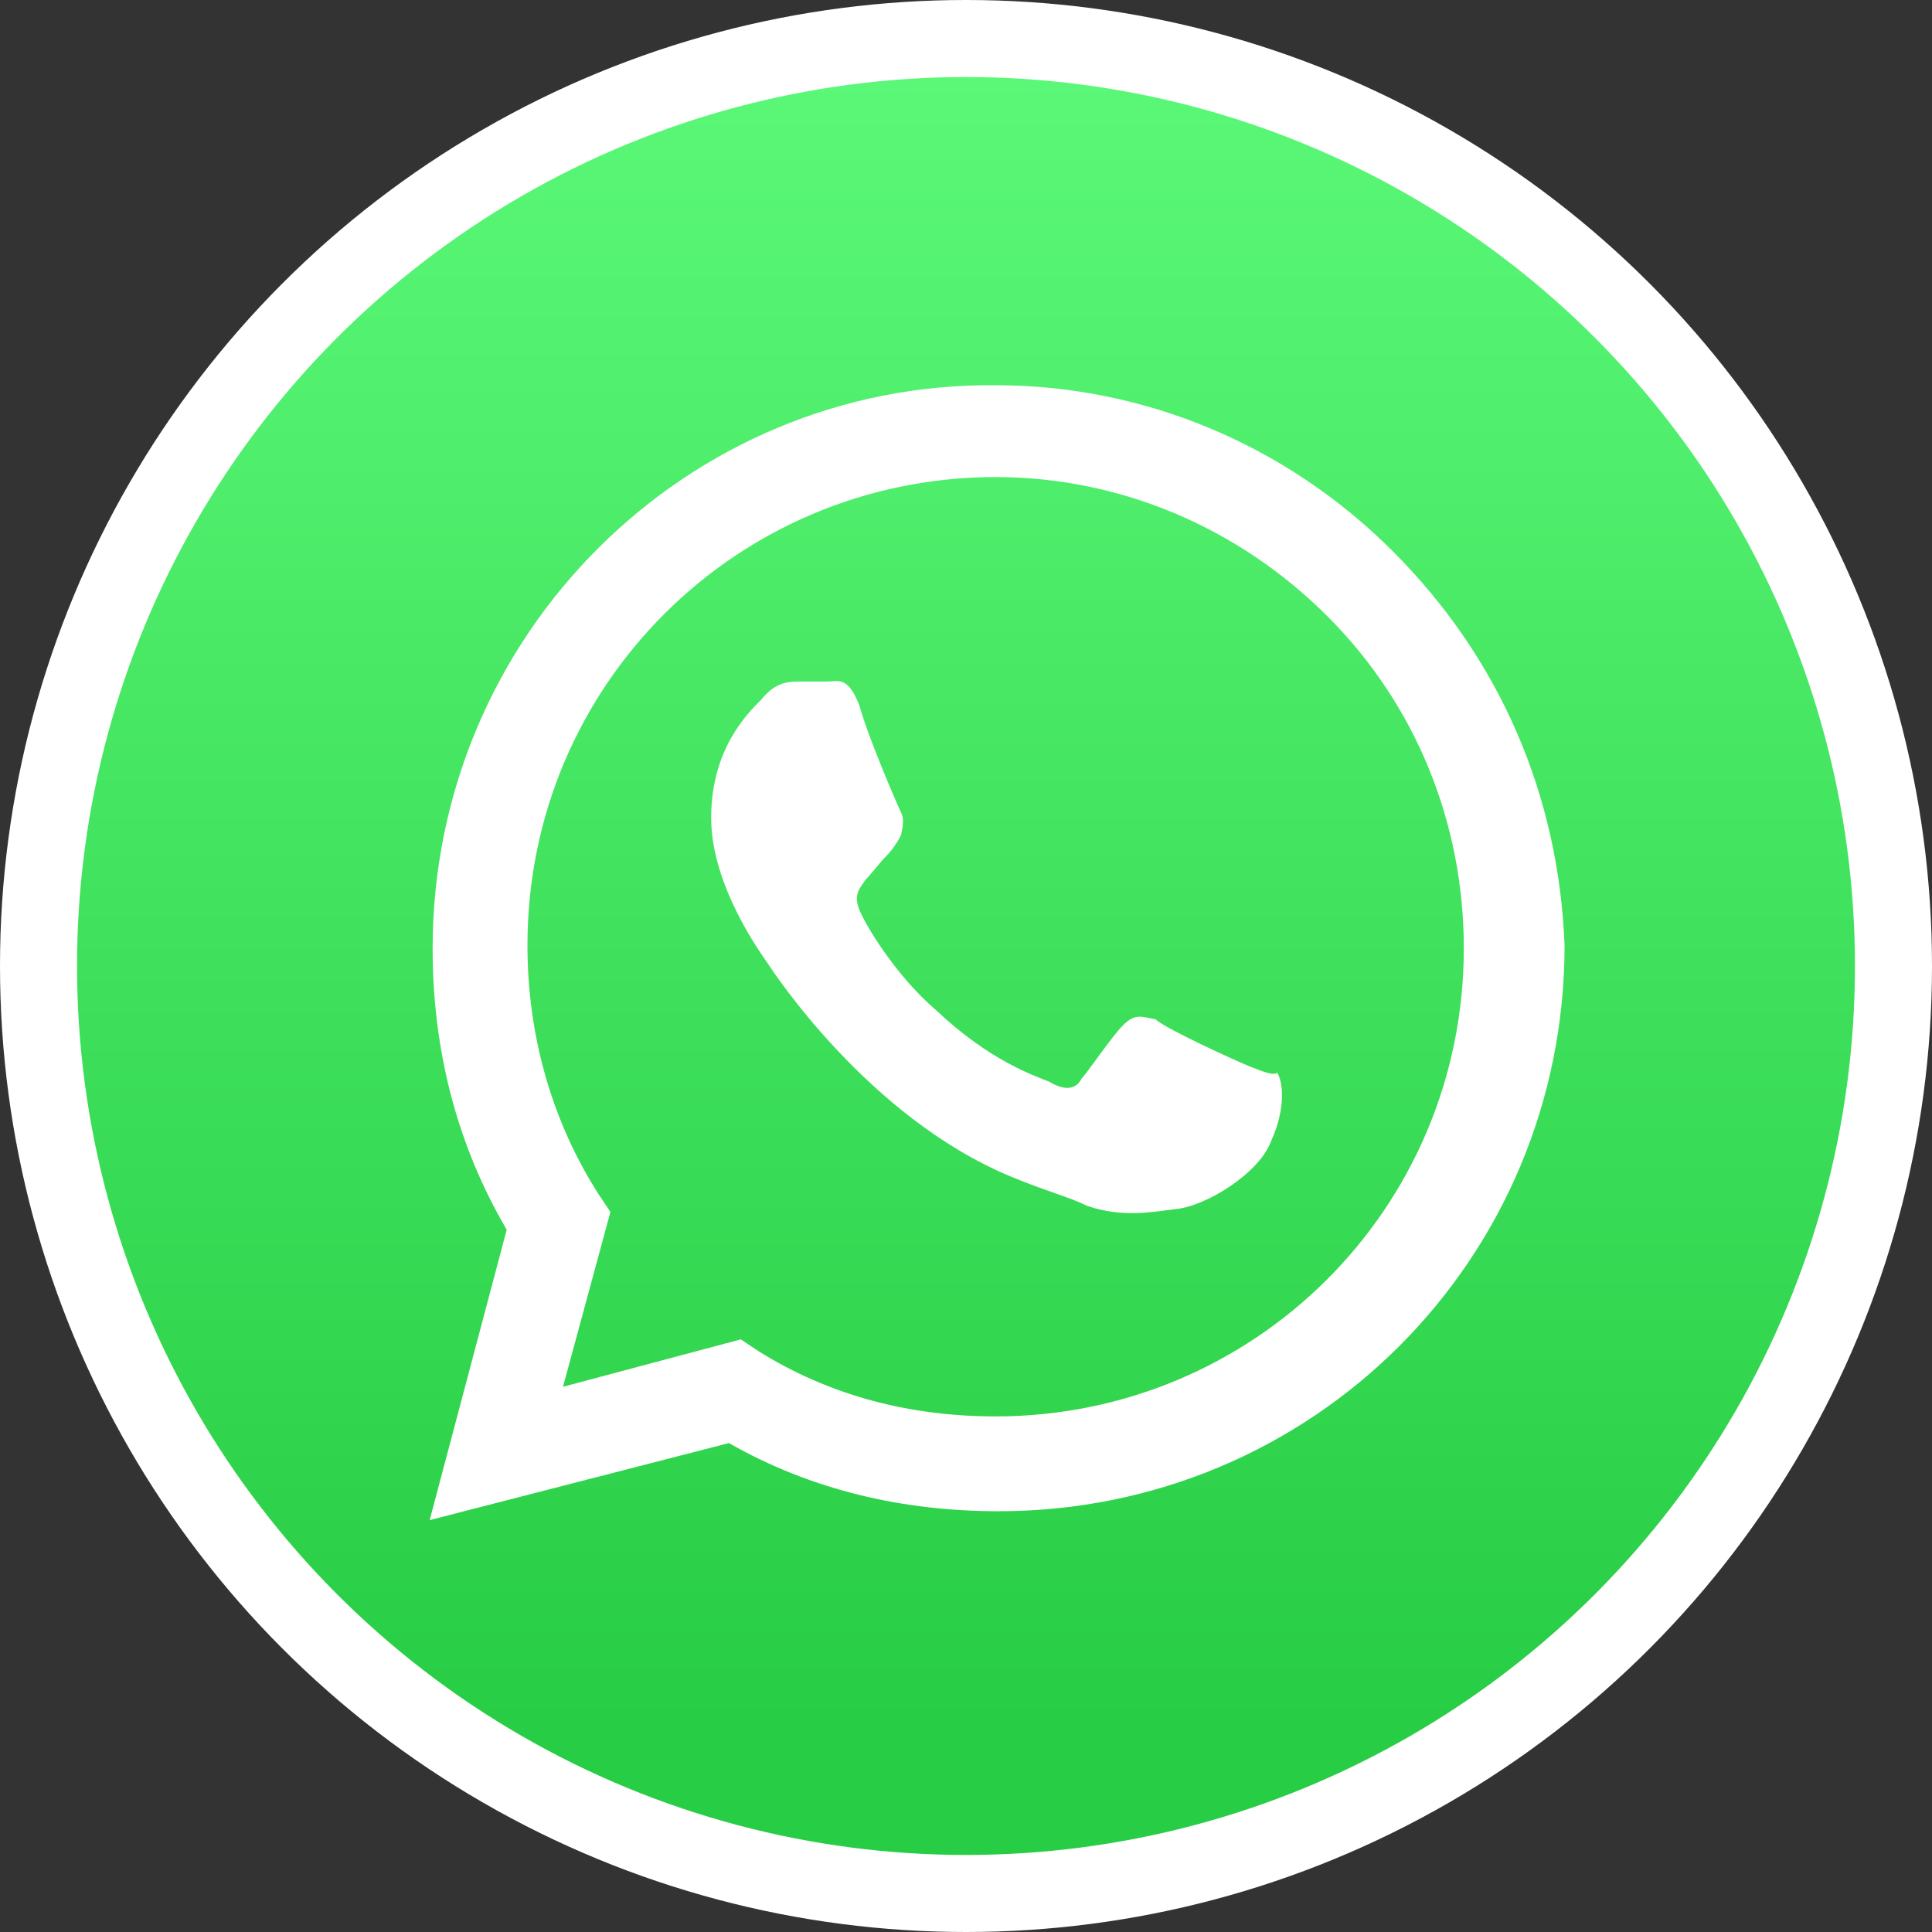
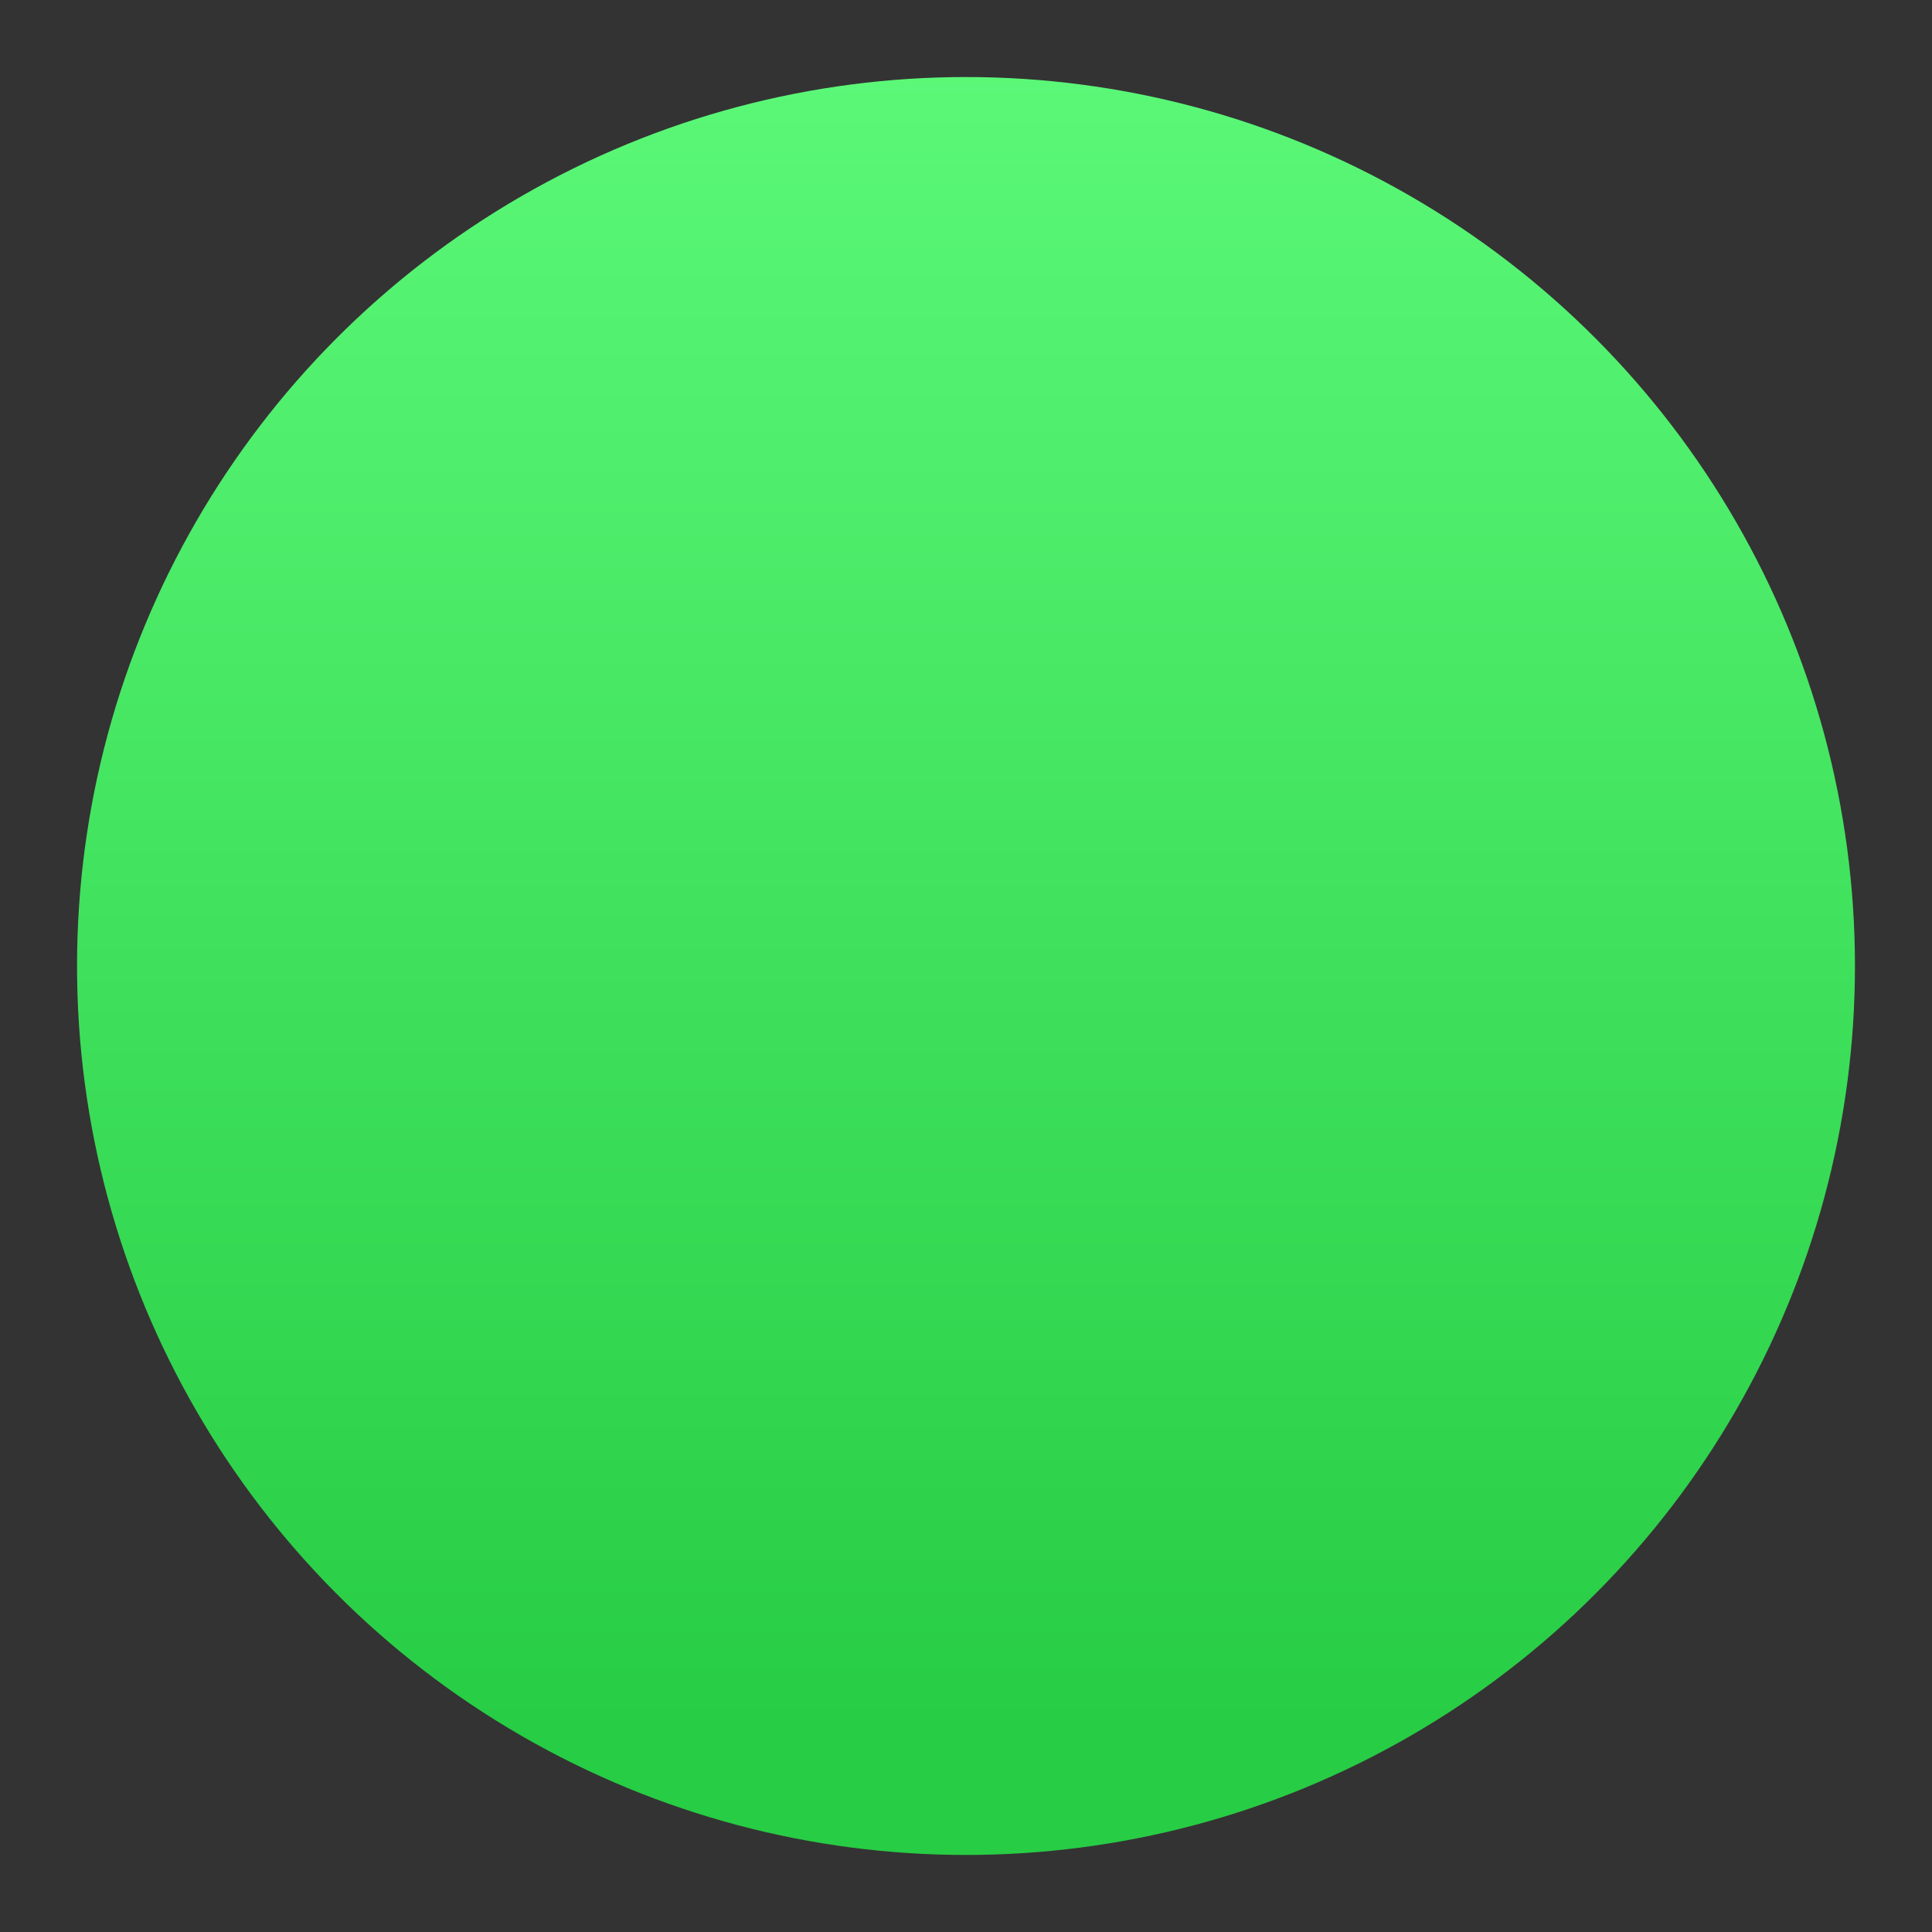
<svg xmlns="http://www.w3.org/2000/svg" version="1.1" id="Capa_1" x="0px" y="0px" viewBox="0 0 65.2 65.2" style="enable-background:new 0 0 65.2 65.2;" xml:space="preserve">
  <rect x="0" y="0" width="65.2" height="65.2" fill="#333333" stroke="none" />
  <style type="text/css">
	.st0{fill:#FFFFFF;}
	.st1{fill:url(#SVGID_1_);}
	.st2{fill-rule:evenodd;clip-rule:evenodd;fill:#FFFFFF;}
</style>
  <g>
    <g>
-       <circle class="st0" cx="32.6" cy="32.6" r="32.6" />
-     </g>
+       </g>
    <g>
      <linearGradient id="SVGID_1_" gradientUnits="userSpaceOnUse" x1="32.6" y1="-1804.278" x2="32.6" y2="-1744.288" gradientTransform="matrix(1 0 0 -1 0 -1746)">
        <stop offset="0" style="stop-color:#27CD44" />
        <stop offset="1" style="stop-color:#5FFB7C" />
      </linearGradient>
      <circle class="st1" cx="32.6" cy="32.6" r="30" />
      <g>
        <g id="WA_Logo_2_">
          <g>
-             <path class="st2" d="M47,18.6C43.4,15,38.6,13,33.6,13c-10.4-0.1-19,8.4-19,19c0,3.4,0.8,6.6,2.5,9.5l-2.6,9.8l10.1-2.6       c2.8,1.6,5.9,2.3,9.1,2.3l0,0l0,0c10.6,0,19.1-8.5,19.1-19.1C52.6,26.8,50.6,22.2,47,18.6z M33.6,47.8L33.6,47.8       c-2.9,0-5.6-0.7-8-2.2l-0.6-0.4l-6,1.6l1.6-5.9l-0.4-0.6c-1.6-2.5-2.4-5.4-2.4-8.4c0-8.8,7.1-15.8,15.8-15.8       c4.2,0,8.2,1.7,11.2,4.7s4.6,7,4.6,11.2C49.4,40.8,42.3,47.8,33.6,47.8z M42.2,36c-0.5-0.2-2.9-1.3-3.2-1.6       c-0.5-0.1-0.7-0.2-1.1,0.2s-1.2,1.6-1.4,1.8c-0.2,0.4-0.6,0.4-1.1,0.1c-0.5-0.2-2-0.7-3.8-2.4c-1.4-1.2-2.4-2.9-2.6-3.4       c-0.2-0.5,0-0.7,0.2-1c0.2-0.2,0.5-0.6,0.7-0.8c0.2-0.2,0.4-0.5,0.5-0.7c0.1-0.4,0.1-0.6,0-0.8c-0.1-0.2-1.1-2.5-1.4-3.6       c-0.4-1-0.7-0.8-1.1-0.8c-0.2,0-0.6,0-1,0s-0.8,0.1-1.2,0.6c-0.5,0.5-1.7,1.7-1.7,4s1.7,4.6,1.9,4.9s3.4,5.2,8.2,7.2       c1.2,0.5,2,0.7,2.6,1c1.2,0.4,2.2,0.2,3,0.1c1-0.1,2.8-1.2,3.2-2.3c0.5-1.1,0.4-2,0.2-2.3C43,36.3,42.7,36.2,42.2,36z" />
-           </g>
+             </g>
        </g>
      </g>
    </g>
  </g>
</svg>